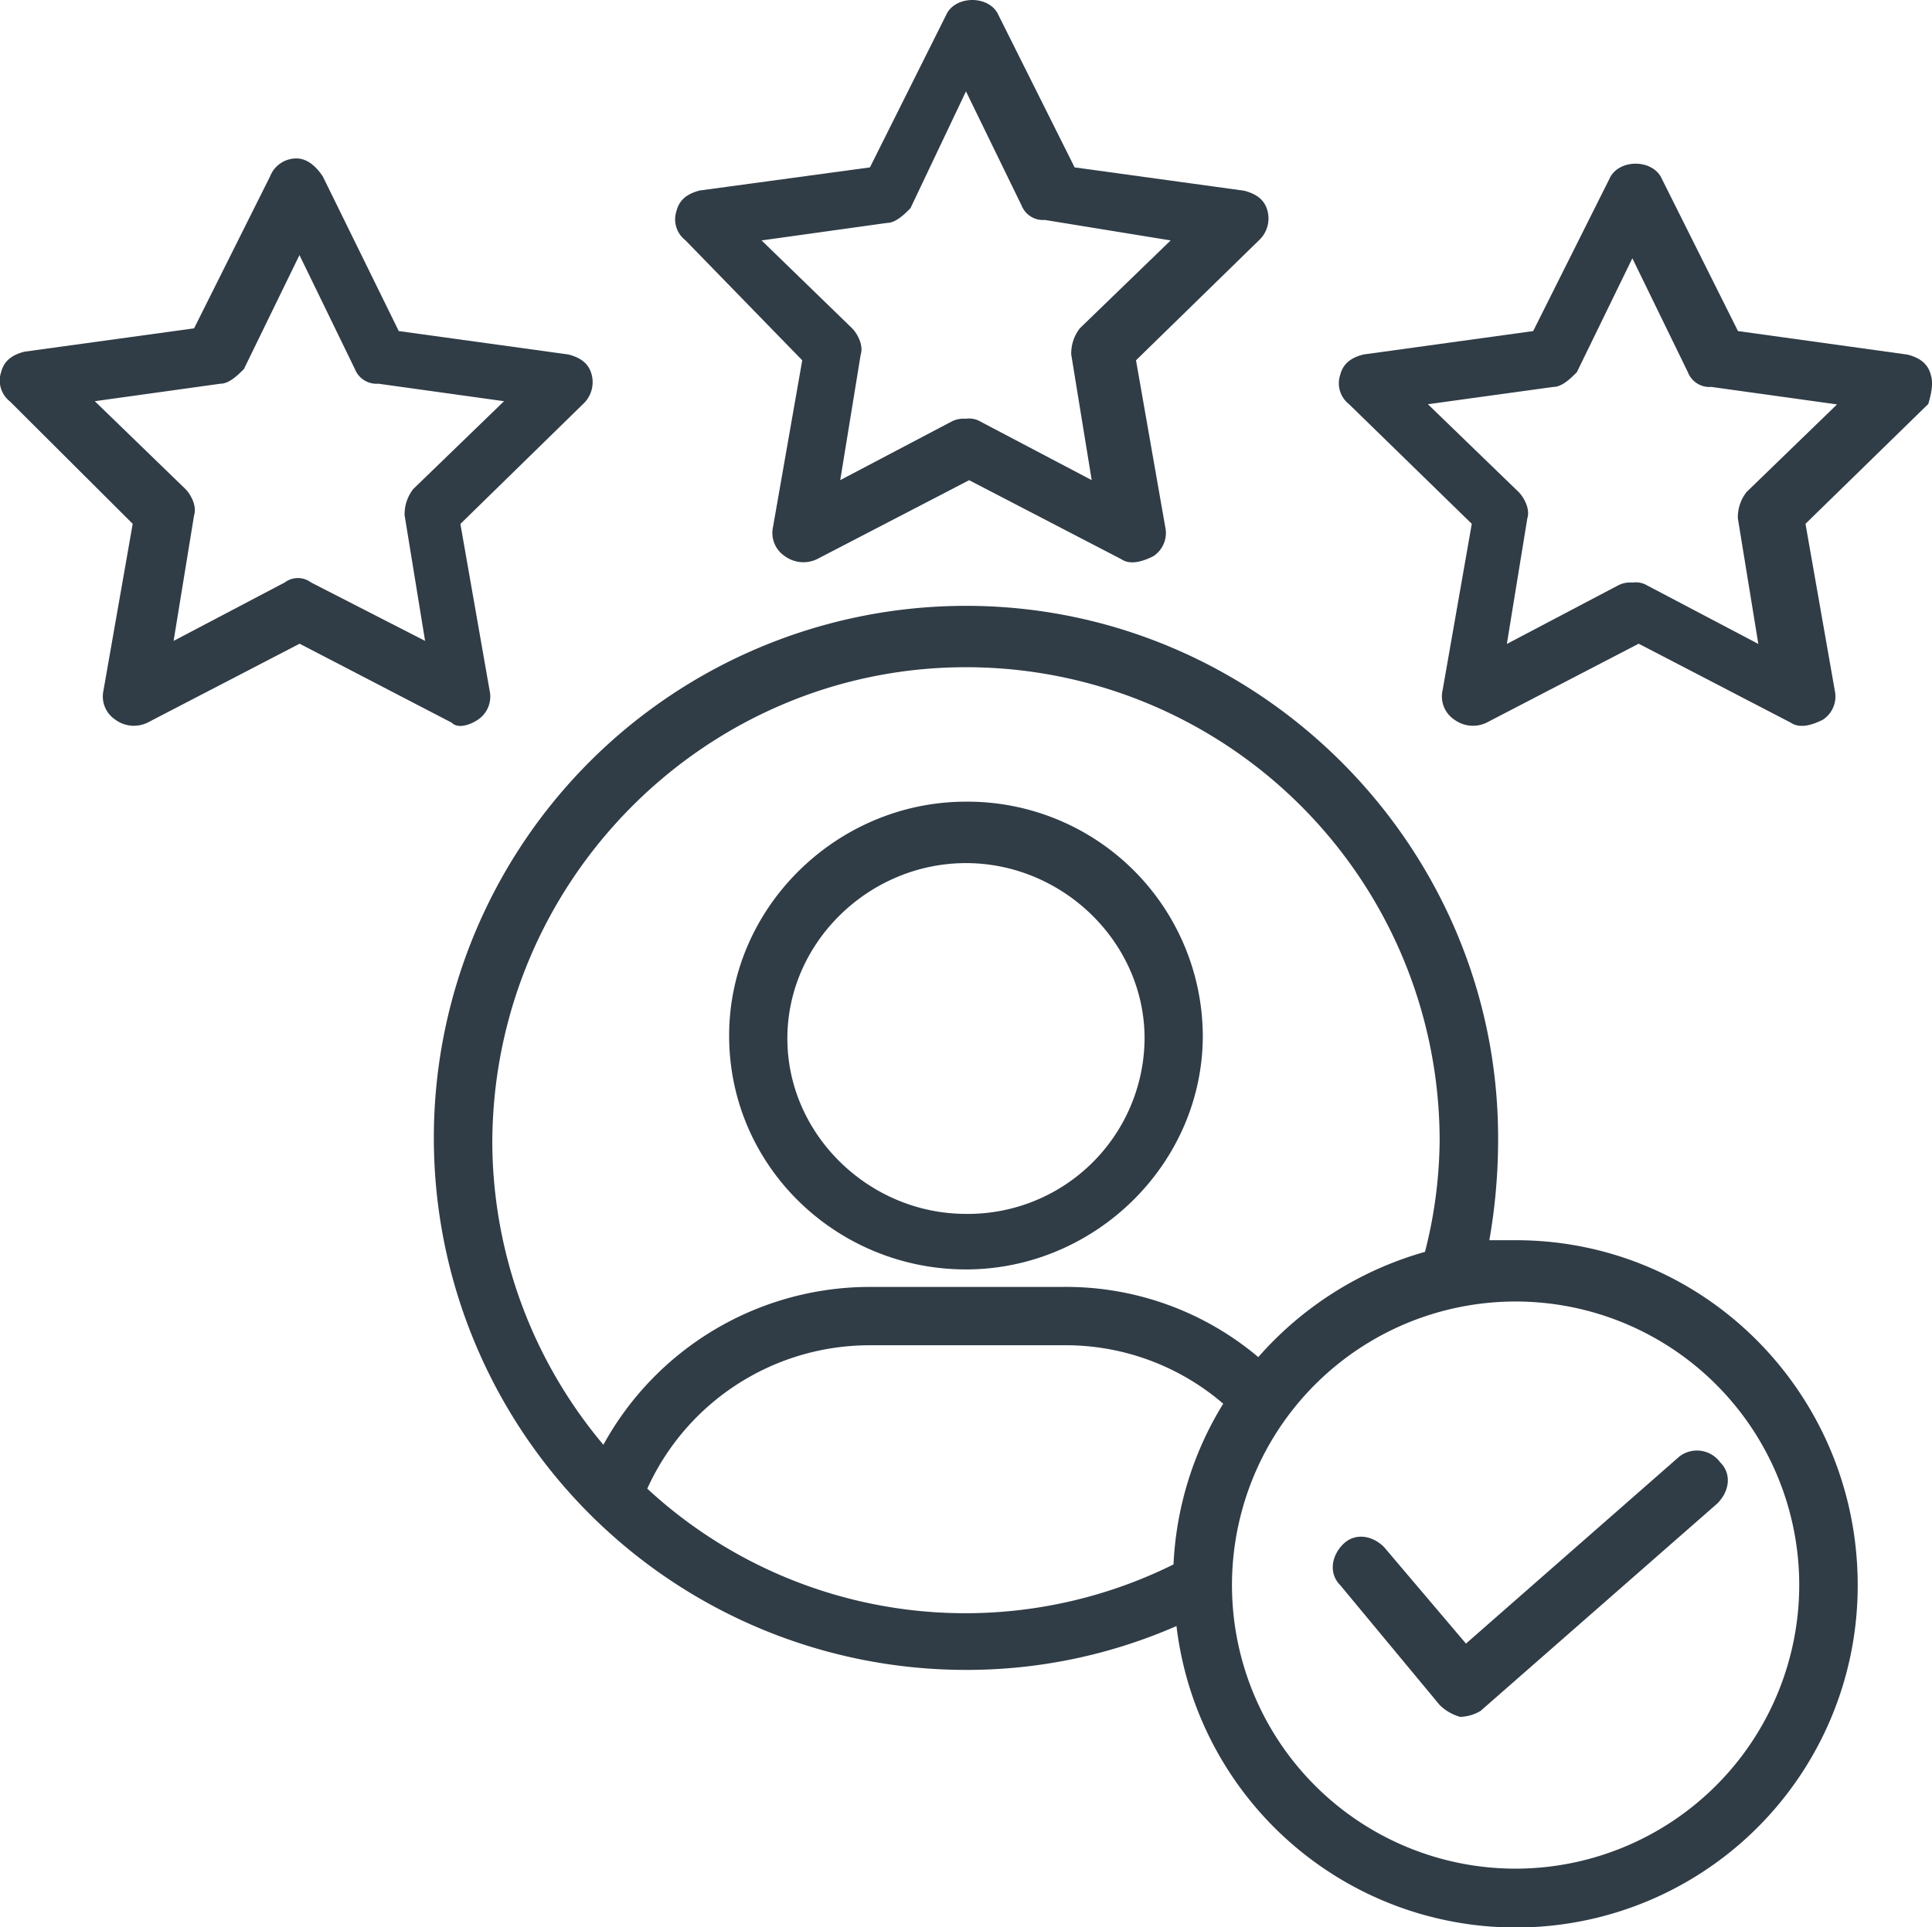
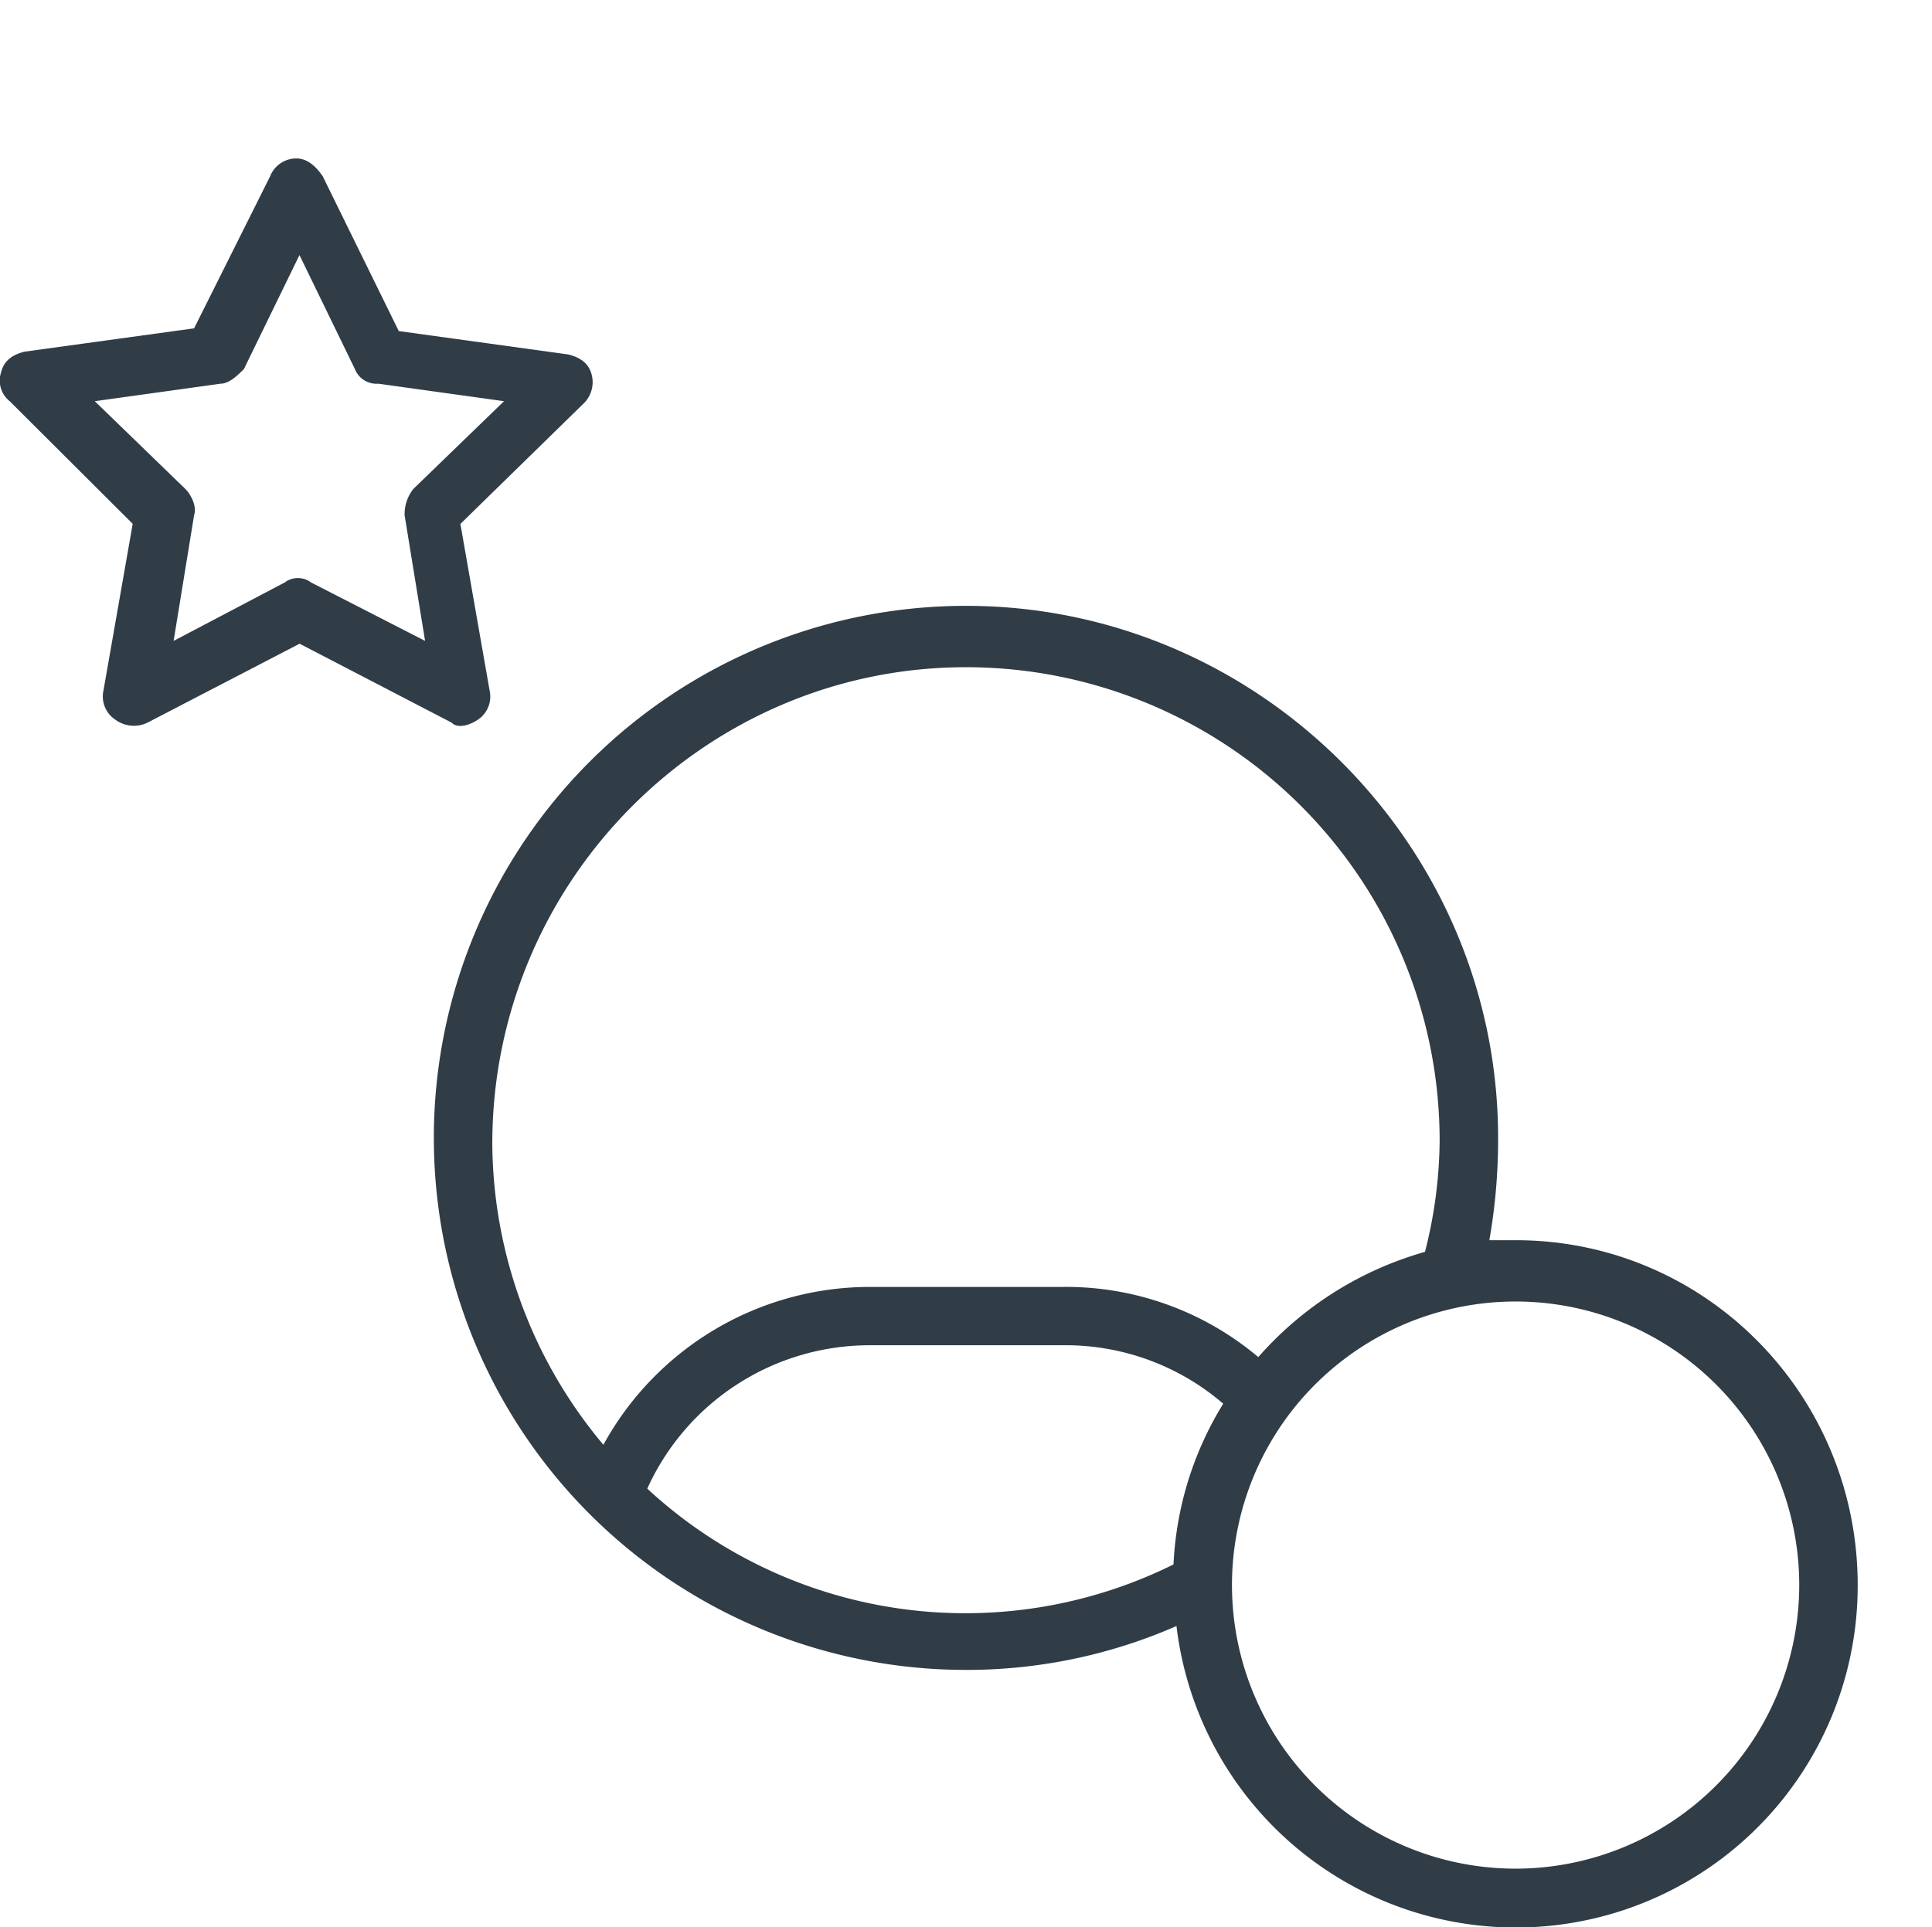
<svg xmlns="http://www.w3.org/2000/svg" viewBox="0 0 324.51 323.75">
  <title>icon3</title>
-   <path d="M406.33,1057.26c21.61,0,39.78-17.68,39.78-39.29a39.51,39.51,0,0,0-39.78-39.29c-21.61,0-39.78,17.68-39.78,39.29C366.55,1040.07,384.72,1057.26,406.33,1057.26Zm0-68.26c16.21,0,30,13.26,30,29.46a29.66,29.66,0,0,1-30,29.47c-16.21,0-30-13.26-30-29.47S390.12,989,406.33,989Z" transform="translate(-244.08 -844)" style="fill:#303c46" />
-   <path d="M378.83,904.53l-4.91,28a4.67,4.67,0,0,0,2,4.91,5.28,5.28,0,0,0,5.4.49l25.54-13.26,25.54,13.26c1.47,1,3.44.49,5.4-.49a4.66,4.66,0,0,0,2-4.91l-4.91-28,20.63-20.14a5,5,0,0,0,1.47-4.91c-.49-2-2-2.94-3.93-3.44l-28.48-3.92-12.77-25.54c-1.47-3.44-7.36-3.44-8.84,0l-12.77,25.54L361.64,876c-2,.5-3.44,1.48-3.93,3.44a4.43,4.43,0,0,0,1.48,4.91Zm14.24-23.08c1.47,0,2.95-1.48,3.93-2.46l9.33-19.64,9.33,19.15a3.89,3.89,0,0,0,3.93,2.45l21.12,3.44-15.23,14.74a6.85,6.85,0,0,0-1.47,4.42l3.44,21.11-18.66-9.82a3.72,3.72,0,0,0-2.46-.49,4.47,4.47,0,0,0-2.46.49l-18.66,9.82,3.44-21.11c.49-1.48-.49-3.44-1.47-4.42L372,884.39Z" transform="translate(-244.08 -844)" style="fill:#303c46" />
  <path d="M324.32,964.93a4.67,4.67,0,0,0,2-4.91l-4.91-28L342,911.89a5,5,0,0,0,1.47-4.91c-.49-2-2-2.94-3.93-3.43l-28.48-3.93-12.77-26c-1-1.47-2.46-3-4.42-3a4.72,4.72,0,0,0-4.42,3l-12.77,25.54-28.48,3.92c-2,.5-3.44,1.48-3.93,3.44a4.45,4.45,0,0,0,1.47,4.91L266.37,932l-4.91,28a4.67,4.67,0,0,0,2,4.91,5.25,5.25,0,0,0,5.4.49l25.54-13.26,25.54,13.26C320.88,966.41,322.84,965.91,324.32,964.93Zm-28-23.08a3.67,3.67,0,0,0-4.41,0l-18.67,9.82,3.44-21.11c.49-1.48-.49-3.44-1.47-4.42L260,911.4l21.12-2.94c1.47,0,2.95-1.48,3.93-2.46l9.33-19.15L303.69,906a3.9,3.9,0,0,0,3.93,2.46l21.12,2.94-15.23,14.74a6.85,6.85,0,0,0-1.47,4.42l3.44,21.11Z" transform="translate(-244.08 -844)" style="fill:#303c46" />
-   <path d="M568.39,907c-.49-2-2-2.94-3.93-3.43L536,899.62l-12.77-25.54c-1.47-3.44-7.37-3.44-8.84,0L501.6,899.62l-28.48,3.93c-2,.49-3.44,1.47-3.93,3.43a4.45,4.45,0,0,0,1.47,4.91L491.29,932l-4.91,28a4.67,4.67,0,0,0,2,4.91,5.26,5.26,0,0,0,5.4.49l25.54-13.26,25.54,13.26c1.47,1,3.44.49,5.4-.49a4.67,4.67,0,0,0,2-4.91l-4.92-28,20.63-20.14C568.39,910.42,568.88,908.46,568.39,907Zm-30.94,19.65a6.85,6.85,0,0,0-1.47,4.42l3.44,21.11-18.66-9.82a3.72,3.72,0,0,0-2.46-.49,4.47,4.47,0,0,0-2.46.49l-18.66,9.82,3.44-21.11c.49-1.48-.49-3.44-1.47-4.42l-15.23-14.74L505,909c1.47,0,2.95-1.48,3.93-2.46l9.33-19.15,9.33,19.15a3.88,3.88,0,0,0,3.93,2.46l21.12,2.94Z" transform="translate(-244.08 -844)" style="fill:#303c46" />
  <path d="M498.66,1052.35h-4.42a97.69,97.69,0,0,0,1.47-17.19c0-49.11-40.27-89.38-89.38-89.38a89.38,89.38,0,1,0,0,178.76,87.8,87.8,0,0,0,35.36-7.37,57.41,57.41,0,0,0,114.42-6.87C556.11,1078.37,530.58,1052.35,498.66,1052.35Zm-92.33-96.26a79.54,79.54,0,0,1,79.56,79.56,77.39,77.39,0,0,1-2.46,18.66,58.31,58.31,0,0,0-28,17.68,50.09,50.09,0,0,0-32.9-11.79H390.12a51.07,51.07,0,0,0-44.69,26.52,79.36,79.36,0,0,1-18.66-50.58C326.77,991.94,362.62,956.09,406.33,956.09Zm-53.53,138A41,41,0,0,1,390.12,1070h32.42a40.58,40.58,0,0,1,27,9.82,56.37,56.37,0,0,0-8.35,27A78.66,78.66,0,0,1,352.8,1094.09Zm145.86,63.84a47.64,47.64,0,1,1,47.63-47.63A47.68,47.68,0,0,1,498.66,1157.93Z" transform="translate(-244.08 -844)" style="fill:#303c46" />
-   <path d="M526.16,1088.69l-35.85,31.43-13.75-16.21c-2-2-4.91-2.45-6.88-.49s-2.45,4.91-.49,6.88l16.7,20.13a8,8,0,0,0,3.44,2,7.08,7.08,0,0,0,3.43-1l39.78-34.86c2-2,2.46-4.92.49-6.88A4.84,4.84,0,0,0,526.16,1088.69Z" transform="translate(-244.08 -844)" style="fill:#303c46" />
</svg>